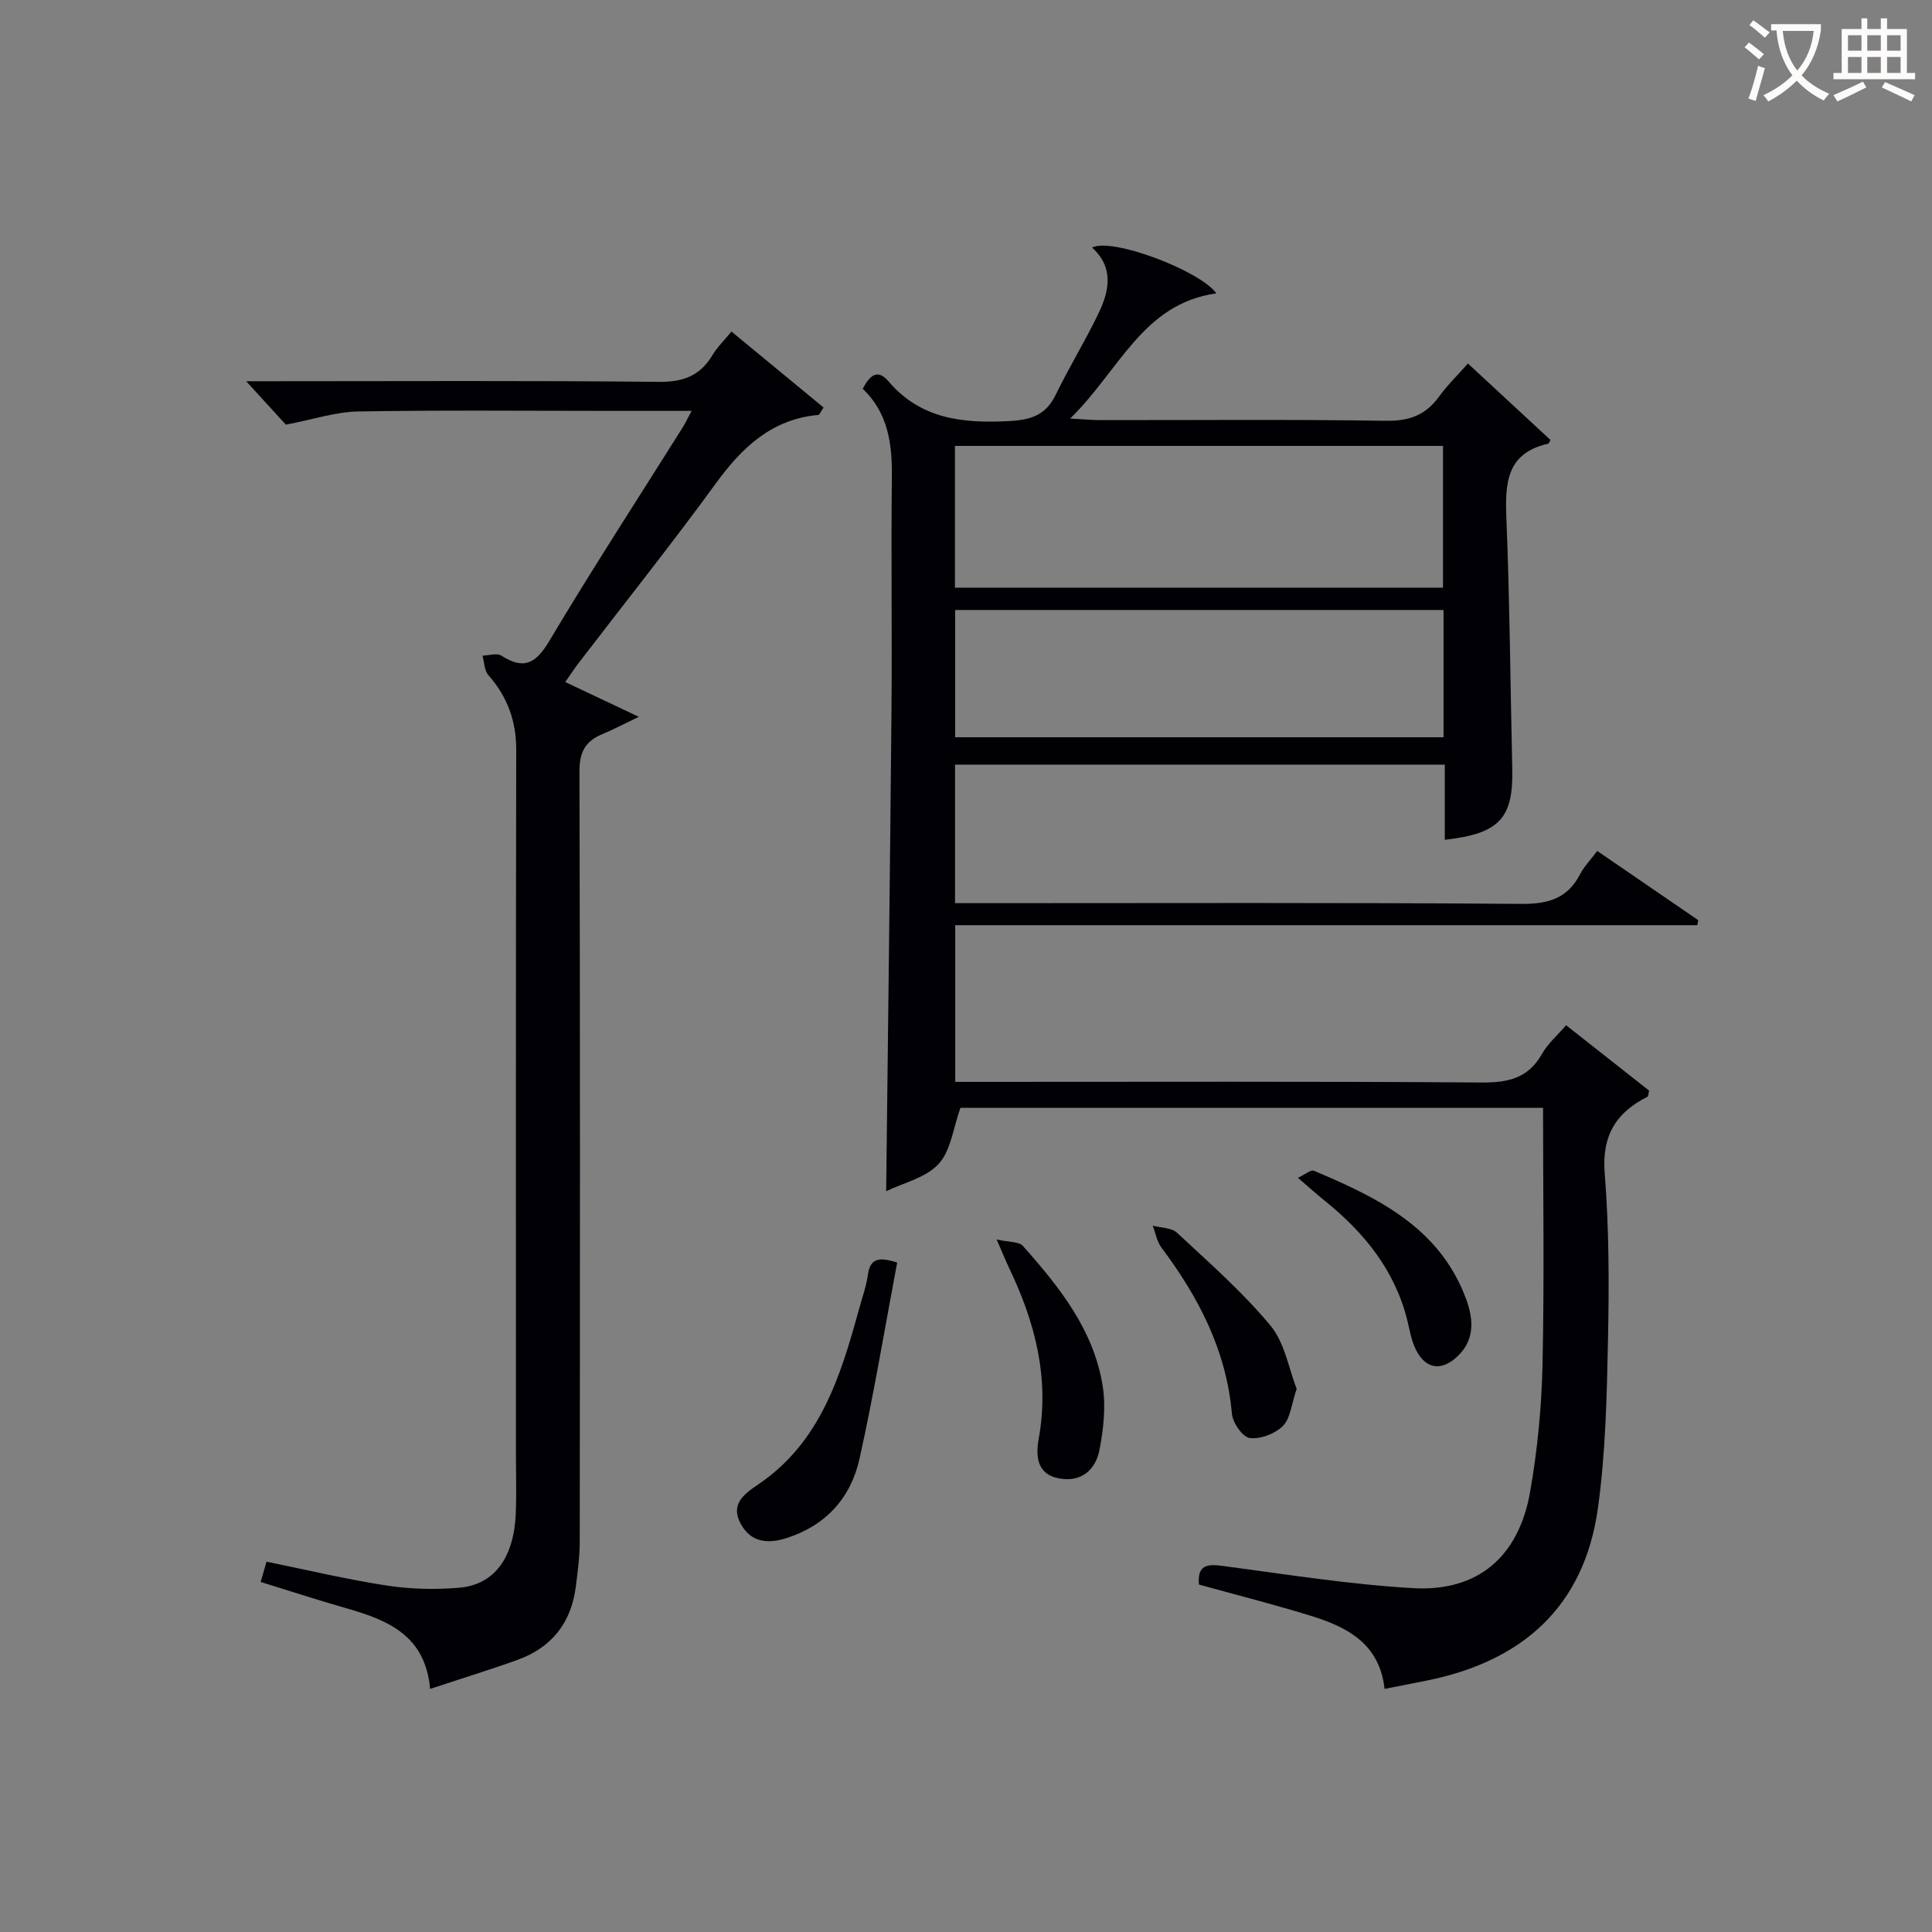
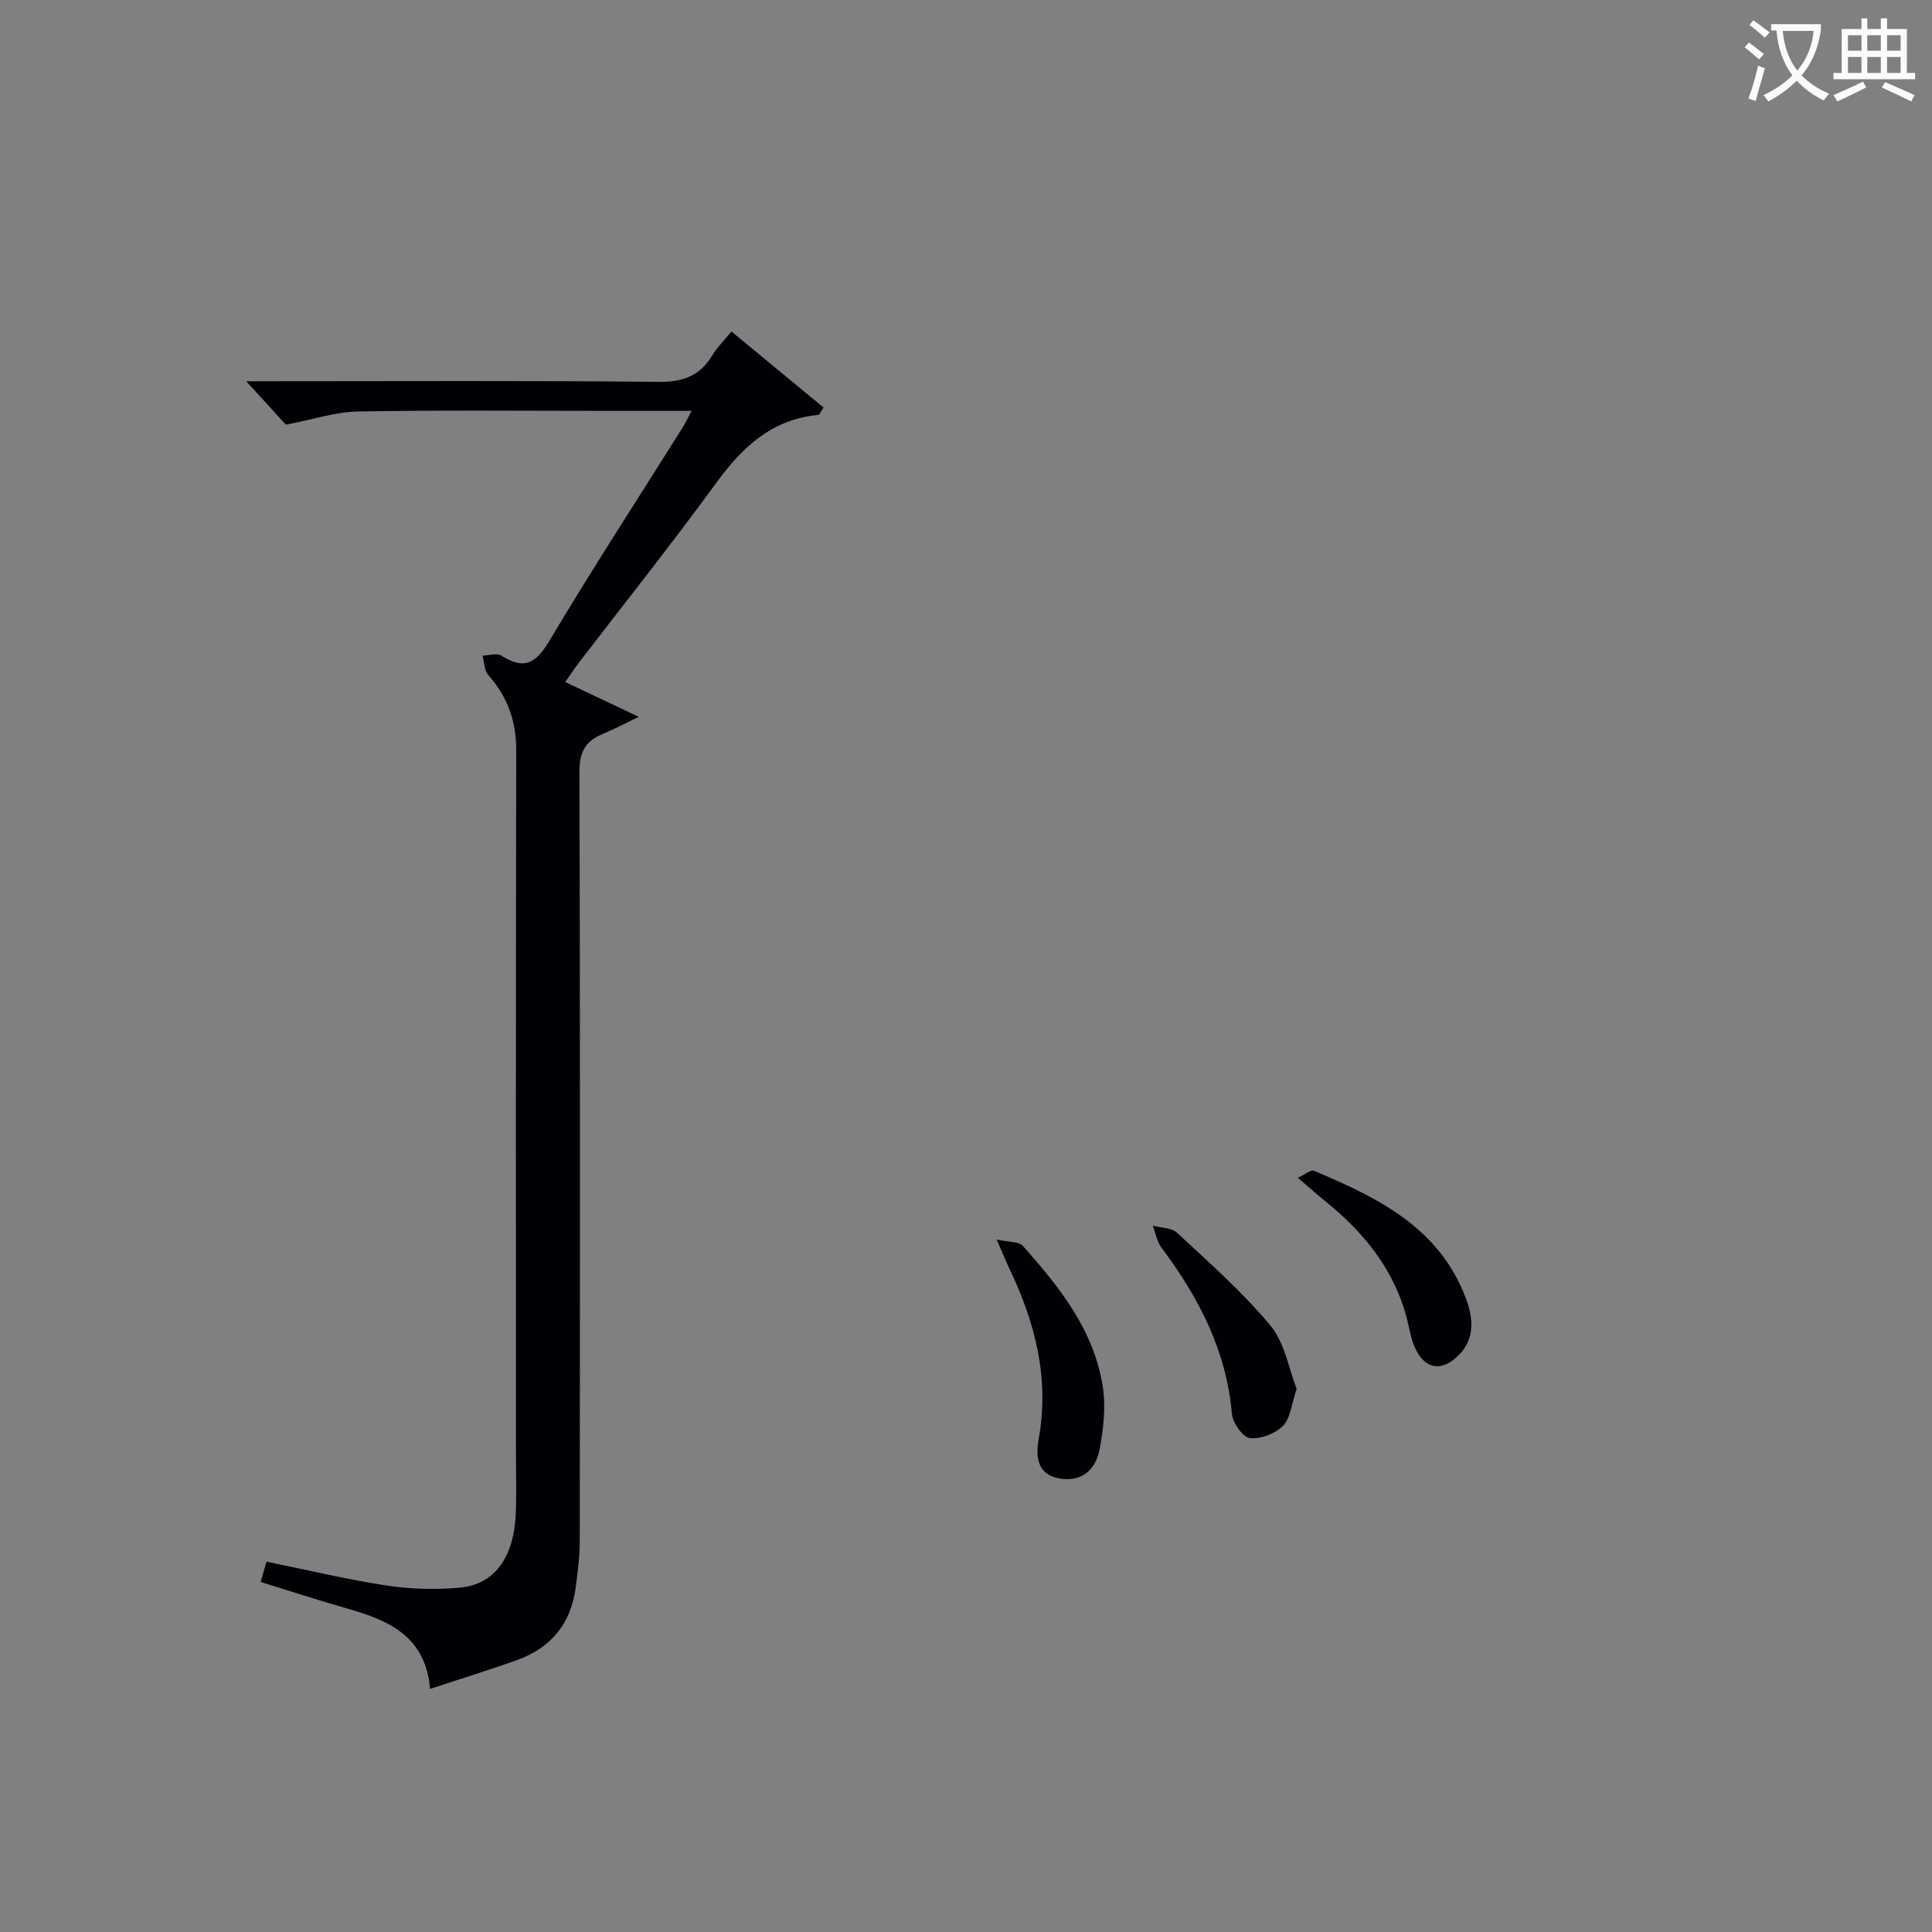
<svg xmlns="http://www.w3.org/2000/svg" enable-background="new 0 0 400 400" viewBox="0 0 400 400">
  <rect x="0" y="0" width="400" height="400" fill="#808080" stroke="none" />
  <g fill="#010105">
-     <path d="m330.69 176.18c7.06 4.84 13.98 9.59 20.91 14.33-.06.35-.13.69-.19 1.04-51.1 0-102.19 0-153.64 0v32.44h5.55c34.49 0 68.99-.12 103.48.13 5.49.04 9.61-.9 12.45-5.92 1.19-2.11 3.14-3.78 4.99-5.94 5.92 4.66 11.61 9.15 17.19 13.54-.17.69-.16 1.18-.34 1.27-6.54 3.3-9.48 8.07-8.85 15.88.91 11.42.91 22.95.68 34.42-.24 11.62-.49 23.33-2.08 34.82-2.83 20.52-15.73 31.84-35.62 35.79-2.74.54-5.47 1.08-8.56 1.69-1.01-9.23-7.55-12.72-14.94-15.03-7.73-2.41-15.59-4.38-23.5-6.58-.33-4.02 1.64-4.29 4.87-3.86 13.15 1.73 26.29 3.86 39.51 4.61 13.39.76 21.85-6.51 24.2-19.97 1.51-8.63 2.37-17.45 2.56-26.21.39-17.63.11-35.27.11-53.27-40.65 0-81.03 0-120.62 0-1.49 4.13-1.96 8.84-4.52 11.62-2.66 2.89-7.33 3.93-10.86 5.65.38-33.61.81-66.49 1.1-99.36.14-16.16-.1-32.33.08-48.49.08-6.88-.76-13.27-6.03-18.29 1.42-2.71 3.03-4.24 5.32-1.55 6.64 7.79 15.24 8.72 24.76 8.25 4.67-.23 7.78-1.14 9.88-5.47 2.75-5.67 6.08-11.07 8.81-16.75 2.26-4.67 3.32-9.54-1.29-13.71 4.02-2.16 22.33 4.74 25.74 9.48-15.27 2.11-20.08 16.01-30.28 25.91 2.86.16 4.39.32 5.92.33 19.83.02 39.66-.17 59.49.14 4.83.08 8.22-1.2 10.99-5.04 1.64-2.27 3.69-4.25 5.96-6.82 5.84 5.41 11.5 10.65 17.09 15.83-.29.51-.35.75-.45.77-8.66 1.92-8.97 8.15-8.68 15.42.7 17.3.82 34.61 1.22 51.92.23 10.22-2.68 13.41-13.97 14.67 0-5.11 0-10.18 0-15.56-34.02 0-67.58 0-101.4 0v28.68h5.77c37.16 0 74.32-.14 111.48.15 5.61.04 9.55-1.12 12.17-6.16.83-1.59 2.14-2.93 3.54-4.8zm-31.93-54.51c0-10 0-19.59 0-29.35-33.79 0-67.33 0-101.05 0v29.35zm.11 4.62c-33.9 0-67.33 0-101.12 0v26.35h101.12c0-8.84 0-17.31 0-26.35z" />
    <path d="m143.19 85.07c-5.83 0-10.94 0-16.04 0-17.67 0-35.34-.18-53 .12-4.63.08-9.23 1.64-14.97 2.73-1.88-2.06-4.85-5.31-8.21-8.99h5.43c26.67 0 53.33-.15 80 .13 5.04.05 8.53-1.25 11.09-5.51 1.01-1.68 2.47-3.1 3.95-4.91 6.53 5.38 12.84 10.59 19.07 15.73-.69 1.04-.85 1.51-1.04 1.53-9.63.87-15.76 6.64-21.2 14.1-9.21 12.64-18.98 24.89-28.5 37.31-.89 1.16-1.68 2.39-2.74 3.9 4.88 2.31 9.45 4.47 15.23 7.2-3.28 1.57-5.37 2.68-7.54 3.58-3.48 1.43-4.76 3.69-4.75 7.66.15 53.16.11 106.33.06 159.49 0 3.14-.43 6.29-.82 9.41-.95 7.46-5.02 12.57-12.07 15.11-5.75 2.07-11.59 3.86-18.09 6.01-.97-11.03-8.7-14.23-17.22-16.66-5.9-1.68-11.73-3.59-17.86-5.48.4-1.4.8-2.77 1.21-4.2 8.45 1.72 16.65 3.68 24.96 4.95 4.89.75 9.99.86 14.93.44 7.32-.62 11.36-6.24 11.72-15.47.16-3.99.03-8 .03-12 0-48.66-.04-97.33.06-145.99.01-6.02-1.84-11.01-5.76-15.47-.85-.96-.84-2.67-1.23-4.04 1.32-.04 2.98-.6 3.89-.02 4.74 3.05 7.2 1.6 9.99-3.1 8.86-14.86 18.3-29.37 27.5-44.02.58-.9 1.04-1.91 1.92-3.54z" />
-     <path d="m185.75 261.4c-2.59 13.7-4.82 27.25-7.8 40.63-1.8 8.08-6.95 13.82-15.15 16.43-3.95 1.25-7.38.84-9.47-3.02-2.16-4 .74-6.14 3.6-8.07 12.88-8.69 17.09-22.38 20.91-36.28.66-2.4 1.51-4.77 1.86-7.21.46-3.22 2.11-3.77 6.05-2.48z" />
    <path d="m206.34 256.62c2.56.58 4.61.41 5.44 1.34 7.55 8.48 14.67 17.39 16.52 29 .68 4.27.17 8.89-.66 13.19-.8 4.13-3.7 6.79-8.36 5.94-4.76-.87-4.83-4.86-4.22-8.24 2.25-12.53-.74-24.03-6.07-35.18-.7-1.49-1.32-3.01-2.65-6.05z" />
    <path d="m268.46 287.55c-1.09 3.18-1.28 6.1-2.84 7.67-1.62 1.62-4.66 2.79-6.87 2.51-1.47-.18-3.54-3.17-3.7-5.04-1.14-13.11-6.89-24.12-14.59-34.39-.94-1.26-1.21-3.01-1.8-4.54 1.7.46 3.89.4 5.03 1.47 6.65 6.2 13.56 12.25 19.34 19.21 2.98 3.6 3.81 9 5.43 13.11z" />
    <path d="m268.71 243.85c1.55-.71 2.7-1.72 3.31-1.46 13.19 5.55 25.97 11.74 31.46 26.39 1.48 3.94 2.01 8.2-1.38 11.7-3.61 3.72-7.26 3.05-9.27-1.73-.7-1.66-1-3.5-1.43-5.26-2.58-10.52-9.01-18.37-17.25-24.99-1.65-1.34-3.23-2.76-5.44-4.65z" />
  </g>
  <path d="m362.1 8.8c1.1.8 2.1 1.6 3.1 2.4l-1 1.1c-1.3-1.1-2.3-2-3-2.5zm1.9 4.8c.5.2.9.4 1.4.5-.6 2.3-1.3 4.5-1.9 6.8l-1.5-.5c.8-2.1 1.4-4.3 2-6.8zm-1-9.4c1.3.9 2.4 1.8 3.4 2.5l-1 1.1c-1.4-1.2-2.4-2.1-3.2-2.6zm3.7 2.2v-1.4h10.3v1.2c-.5 3.6-1.8 6.8-4 9.4 1.5 1.6 3.4 2.8 5.7 3.8-.3.4-.7.8-1.1 1.4-2.3-1.1-4.1-2.5-5.6-4.1-1.6 1.6-3.6 3.1-5.9 4.3-.3-.5-.7-.9-1-1.3 2.4-1.1 4.4-2.5 6-4.1-1.9-2.5-3-5.6-3.3-9.3h-1.1zm8.8 0h-6.4c.3 3.3 1.3 6 3 8.2 2-2.3 3.1-5.1 3.4-8.2z" fill="#fcfbfa" />
  <path d="m385.3 3.8h1.3v2.2h2.8v-2.2h1.3v2.2h4.1v9.1h1.7v1.3h-16.9v-1.3h1.7v-9.1h4.1v-2.2zm.4 13.1.7 1.2c-1.8.9-3.8 1.9-6 2.9-.2-.4-.5-.8-.8-1.3 2.3-1 4.3-1.9 6.1-2.8zm-3.1-6.4h2.8v-3.2h-2.8zm0 4.6h2.8v-3.3h-2.8zm4-4.6h2.8v-3.2h-2.8zm0 4.6h2.8v-3.3h-2.8zm3.7 1.9c2.1.9 4.1 1.8 6.1 2.7l-.7 1.3c-2.2-1.1-4.2-2-6.1-2.9zm3.2-9.7h-2.8v3.2h2.8zm-2.8 7.8h2.8v-3.3h-2.8z" fill="#fcfbfa" />
</svg>